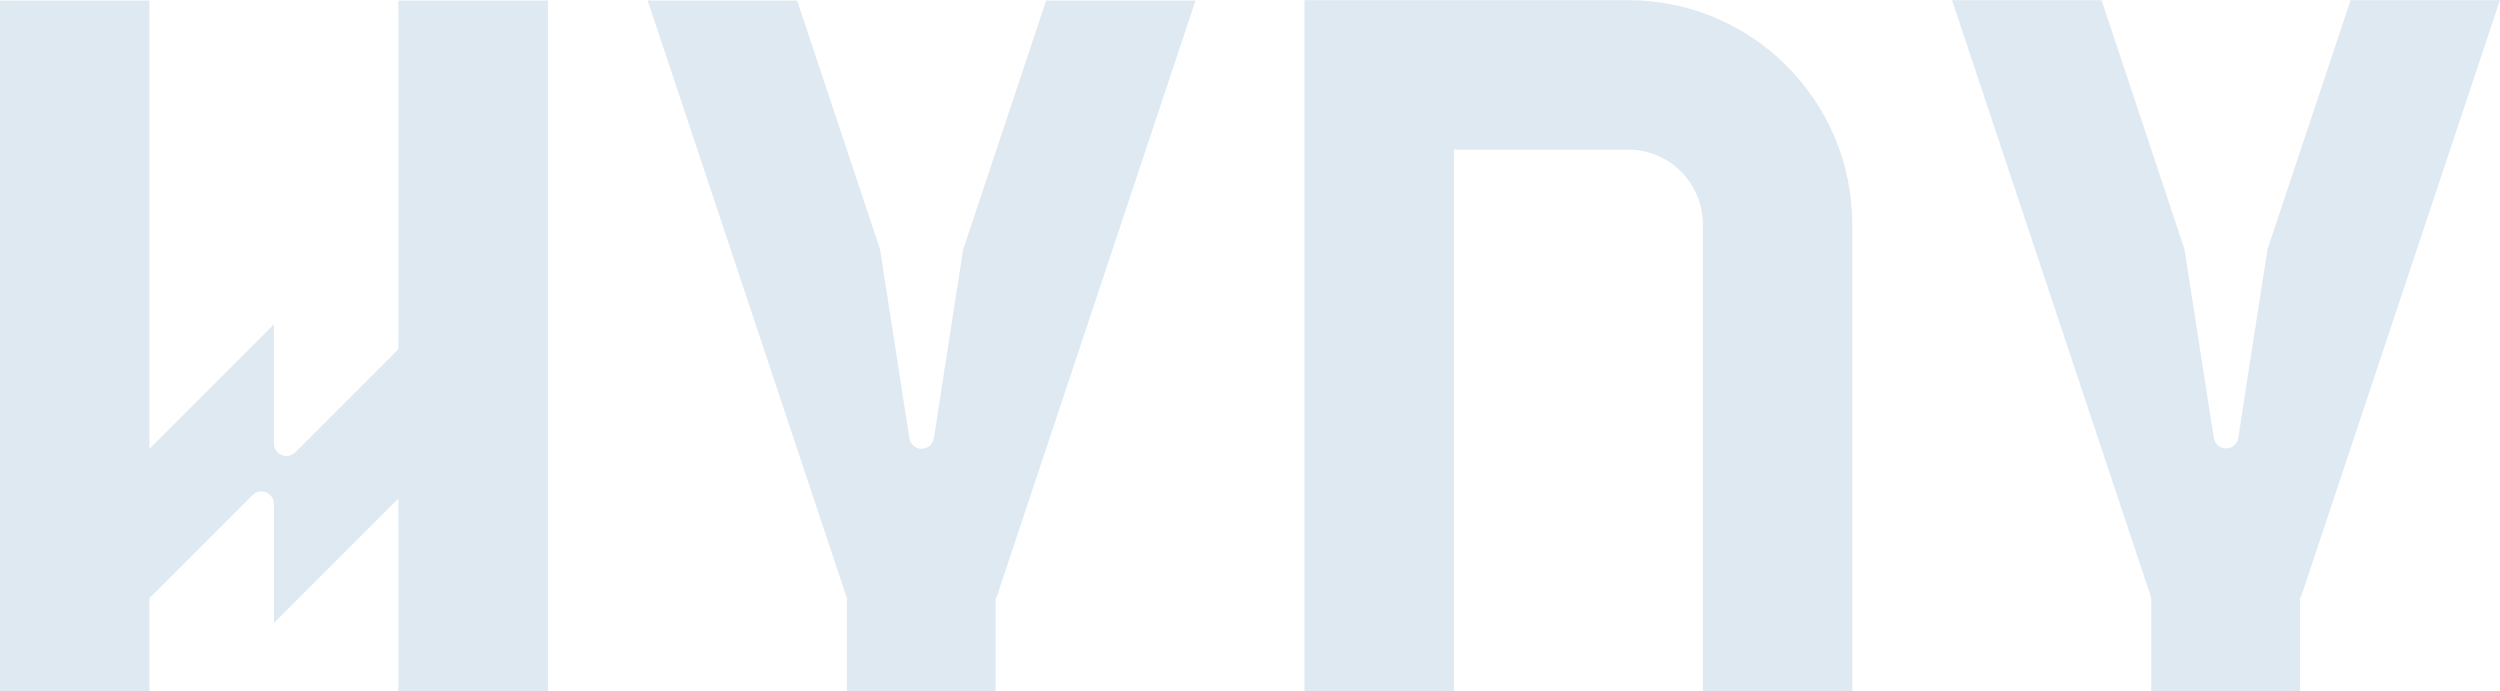
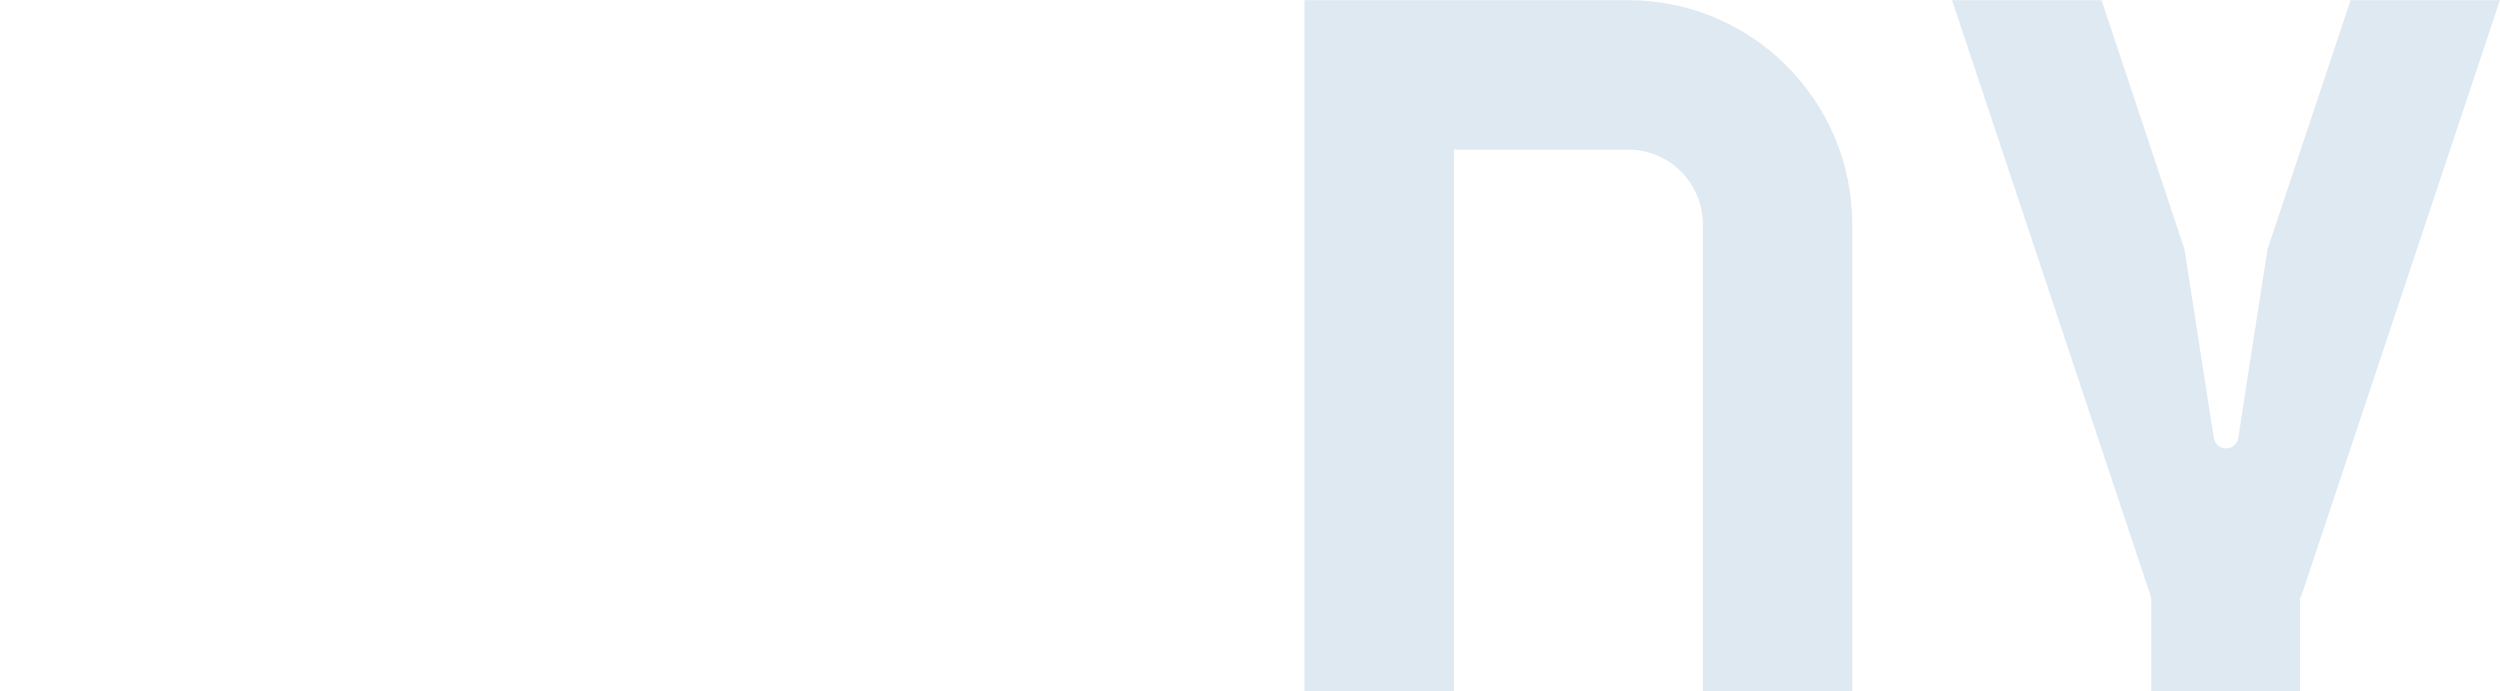
<svg xmlns="http://www.w3.org/2000/svg" version="1.1" id="svg1" width="418.875" height="115.855" viewBox="0 0 418.875 115.855">
  <defs id="defs1">
    <clipPath clipPathUnits="userSpaceOnUse" id="clipPath47">
      <path d="M 0,265.983 H 332.204 V 0 H 0 Z" transform="translate(-194.27,-0.016)" id="path47" />
    </clipPath>
    <clipPath clipPathUnits="userSpaceOnUse" id="clipPath49">
      <path d="M 0,265.983 H 332.204 V 0 H 0 Z" transform="translate(-30.351,-0.016)" id="path49" />
    </clipPath>
    <clipPath clipPathUnits="userSpaceOnUse" id="clipPath51">
-       <path d="M 0,265.983 H 332.204 V 0 H 0 Z" transform="translate(-118.003,-0.016)" id="path51" />
-     </clipPath>
+       </clipPath>
    <clipPath clipPathUnits="userSpaceOnUse" id="clipPath53">
      <path d="M 0,265.983 H 332.204 V 0 H 0 Z" transform="translate(-281.913,-0.016)" id="path53" />
    </clipPath>
  </defs>
  <g id="g42" transform="translate(-478.323,-238.768)">
    <path id="path46" d="m 0,0 v 68.113 h 21.906 c 5.187,0 9.392,-4.206 9.392,-9.393 V 0 h 18.779 v 58.72 c 0,15.559 -12.613,28.171 -28.171,28.171 H -18.779 V 0 Z" style="fill:#dee9f1;fill-opacity:1;fill-rule:nonzero;stroke:none" transform="matrix(1.333,0,0,-1.333,721.915,354.623)" clip-path="url(#clipPath47)" />
-     <path id="path48" d="m 0,0 v 11.727 l 12.962,12.962 c 0.994,0.993 2.687,0.277 2.687,-1.124 V 8.601 L 31.297,24.249 V 0 H 50.089 V 86.843 H 31.297 V 43.024 L 18.336,30.062 C 17.343,29.069 15.649,29.769 15.649,31.17 V 46.151 L 12.539,43.024 0,30.502 V 86.843 H -18.775 V 0 Z" style="fill:#dee9f1;fill-opacity:1;fill-rule:nonzero;stroke:none" transform="matrix(1.333,0,0,-1.333,503.356,354.623)" clip-path="url(#clipPath49)" />
    <path id="path50" d="m 0,0 h 18.693 v 11.971 l 0.082,-0.244 25.044,75.116 H 25.044 L 14.606,55.546 V 55.53 l -2.915,-18.775 -0.39,-2.589 -0.359,-2.312 -0.033,-0.131 c -0.146,-0.7 -0.764,-1.221 -1.513,-1.221 -0.749,0 -1.385,0.537 -1.531,1.254 L 7.49,34.182 7.083,36.755 4.169,55.546 -6.253,86.843 H -25.044 L 0,11.727 Z" style="fill:#dee9f1;fill-opacity:1;fill-rule:nonzero;stroke:none" transform="matrix(1.333,0,0,-1.333,620.225,354.623)" clip-path="url(#clipPath51)" />
    <path id="path52" d="M 0,0 H 18.693 V 12.018 L 18.775,11.774 43.819,86.89 H 25.044 L 14.606,55.593 V 55.577 L 11.691,36.802 11.301,34.213 10.942,31.901 10.91,31.77 c -0.147,-0.7 -0.765,-1.221 -1.514,-1.221 -0.749,0 -1.385,0.537 -1.531,1.254 L 7.49,34.229 7.083,36.802 4.169,55.593 -6.253,86.89 H -25.044 L 0,11.774 Z" style="fill:#dee9f1;fill-opacity:1;fill-rule:nonzero;stroke:none" transform="matrix(1.333,0,0,-1.333,838.773,354.623)" clip-path="url(#clipPath53)" />
  </g>
</svg>